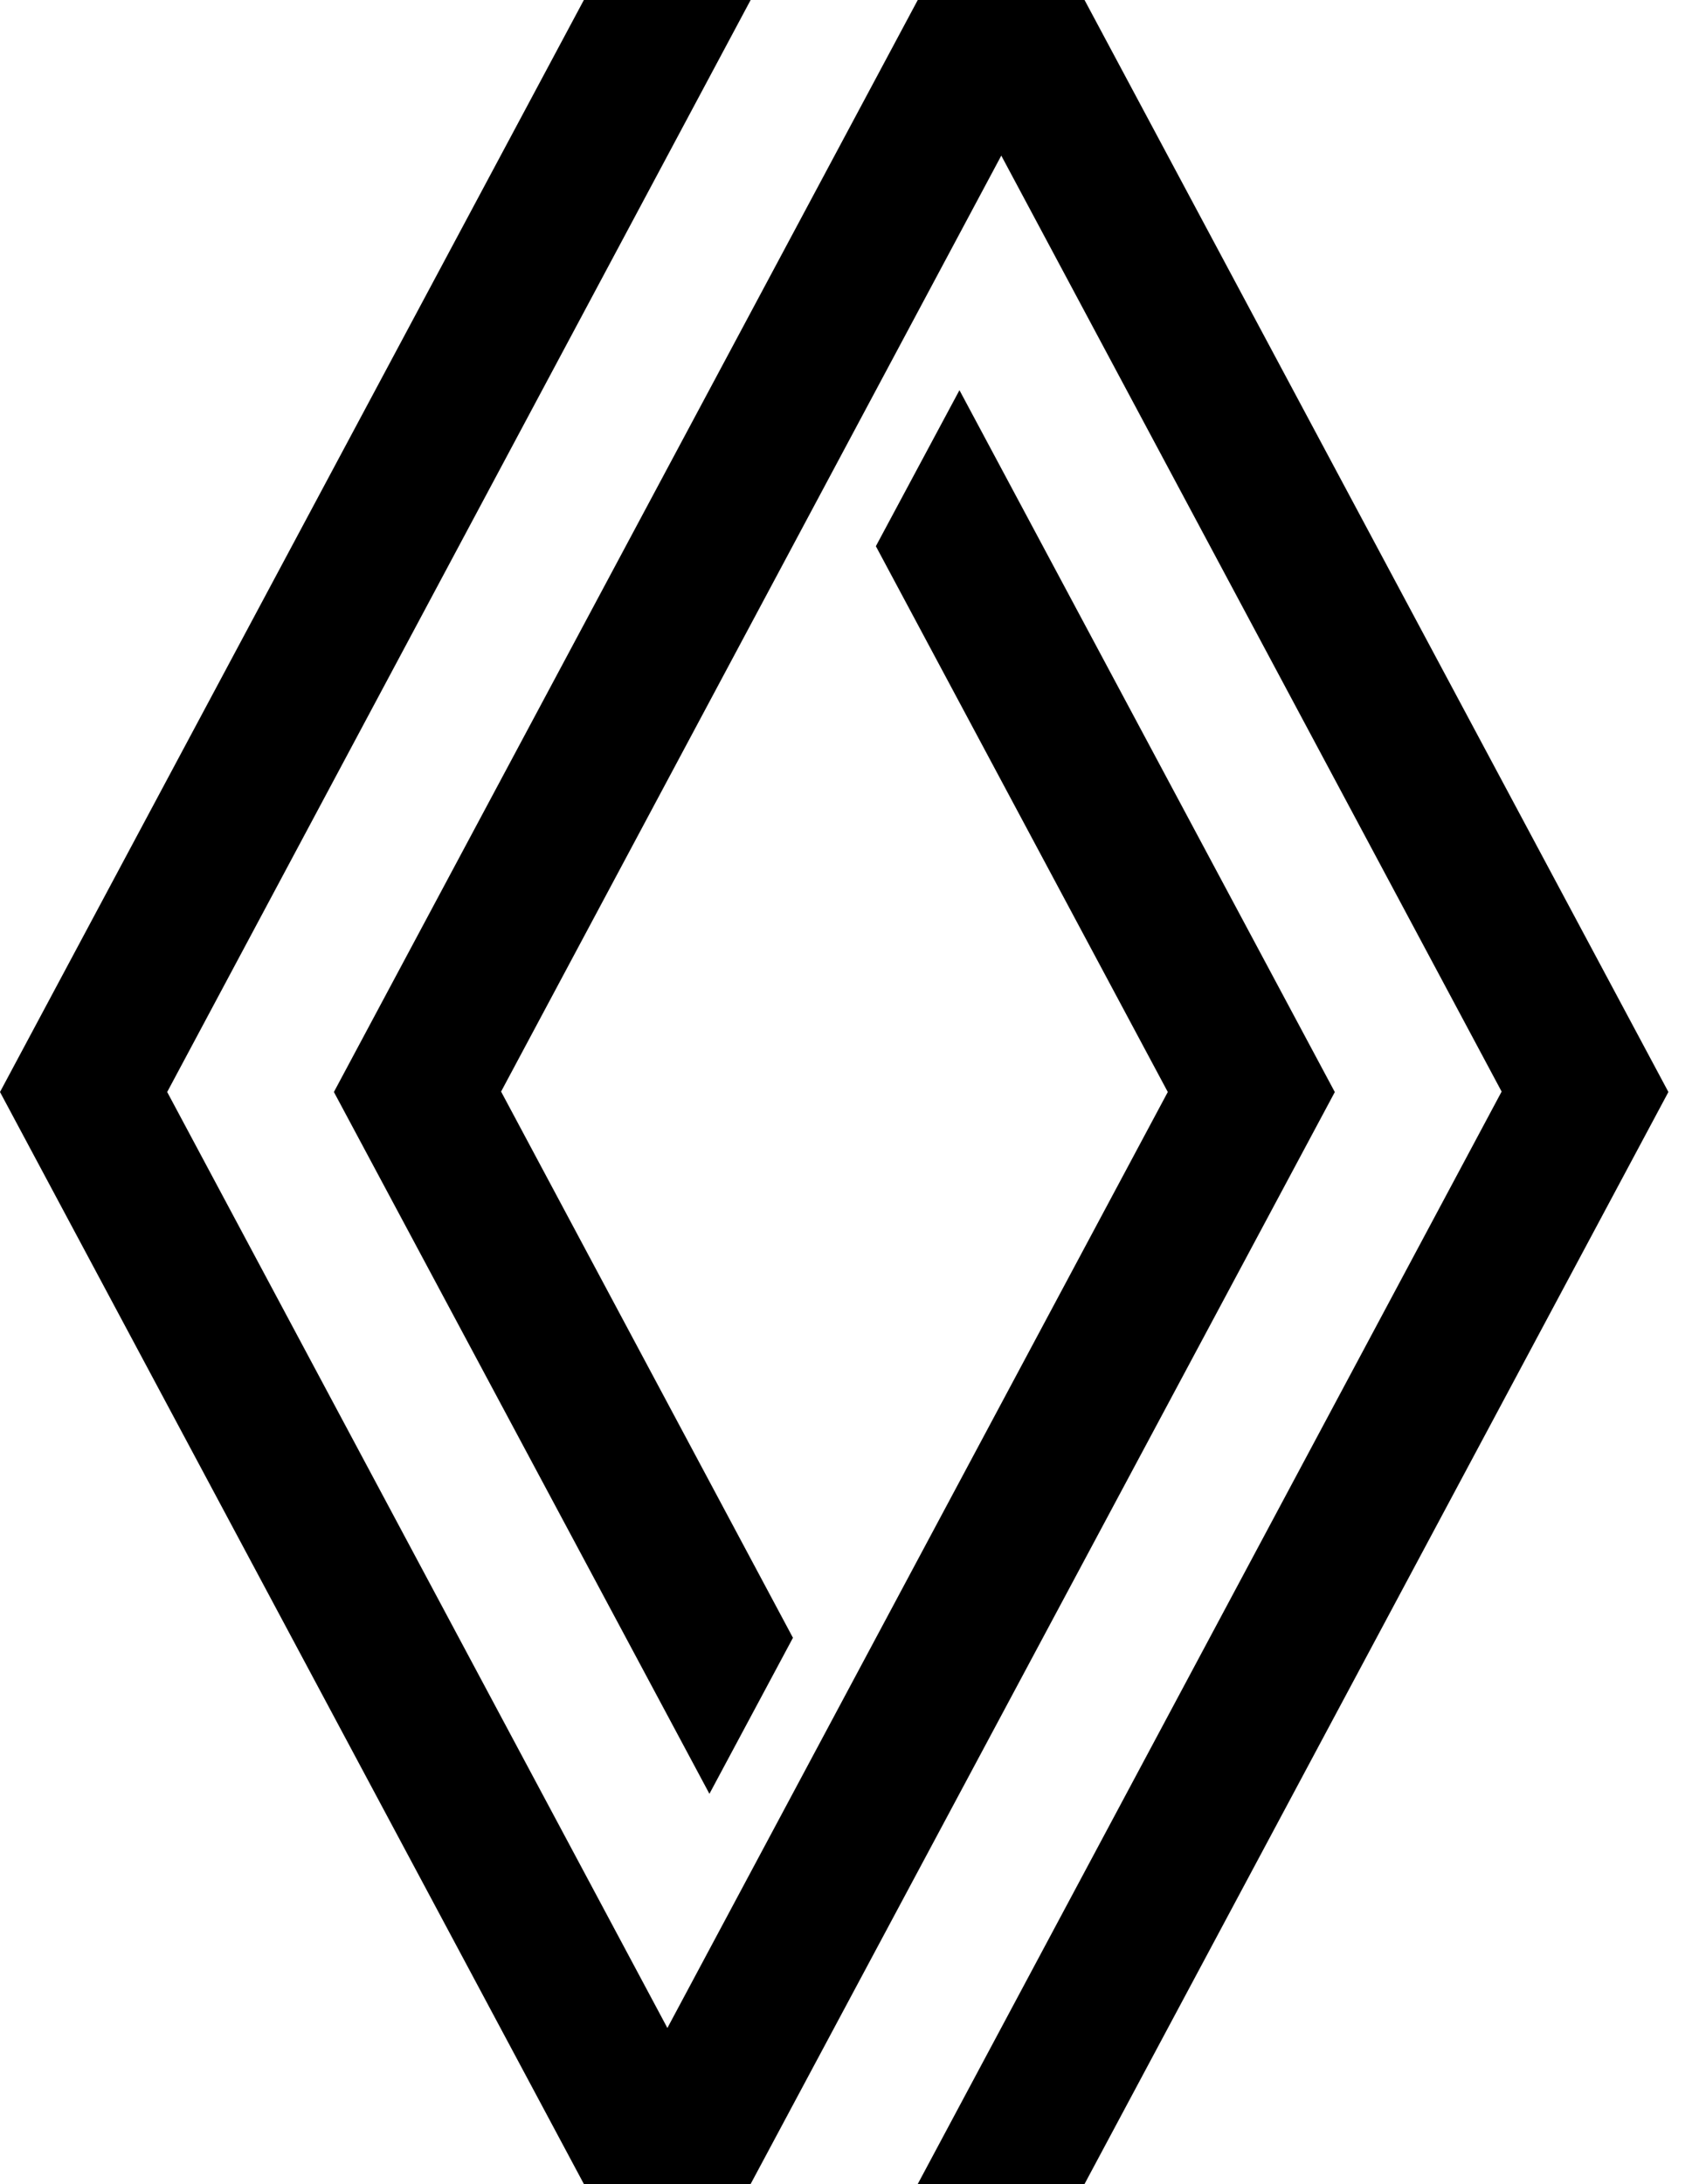
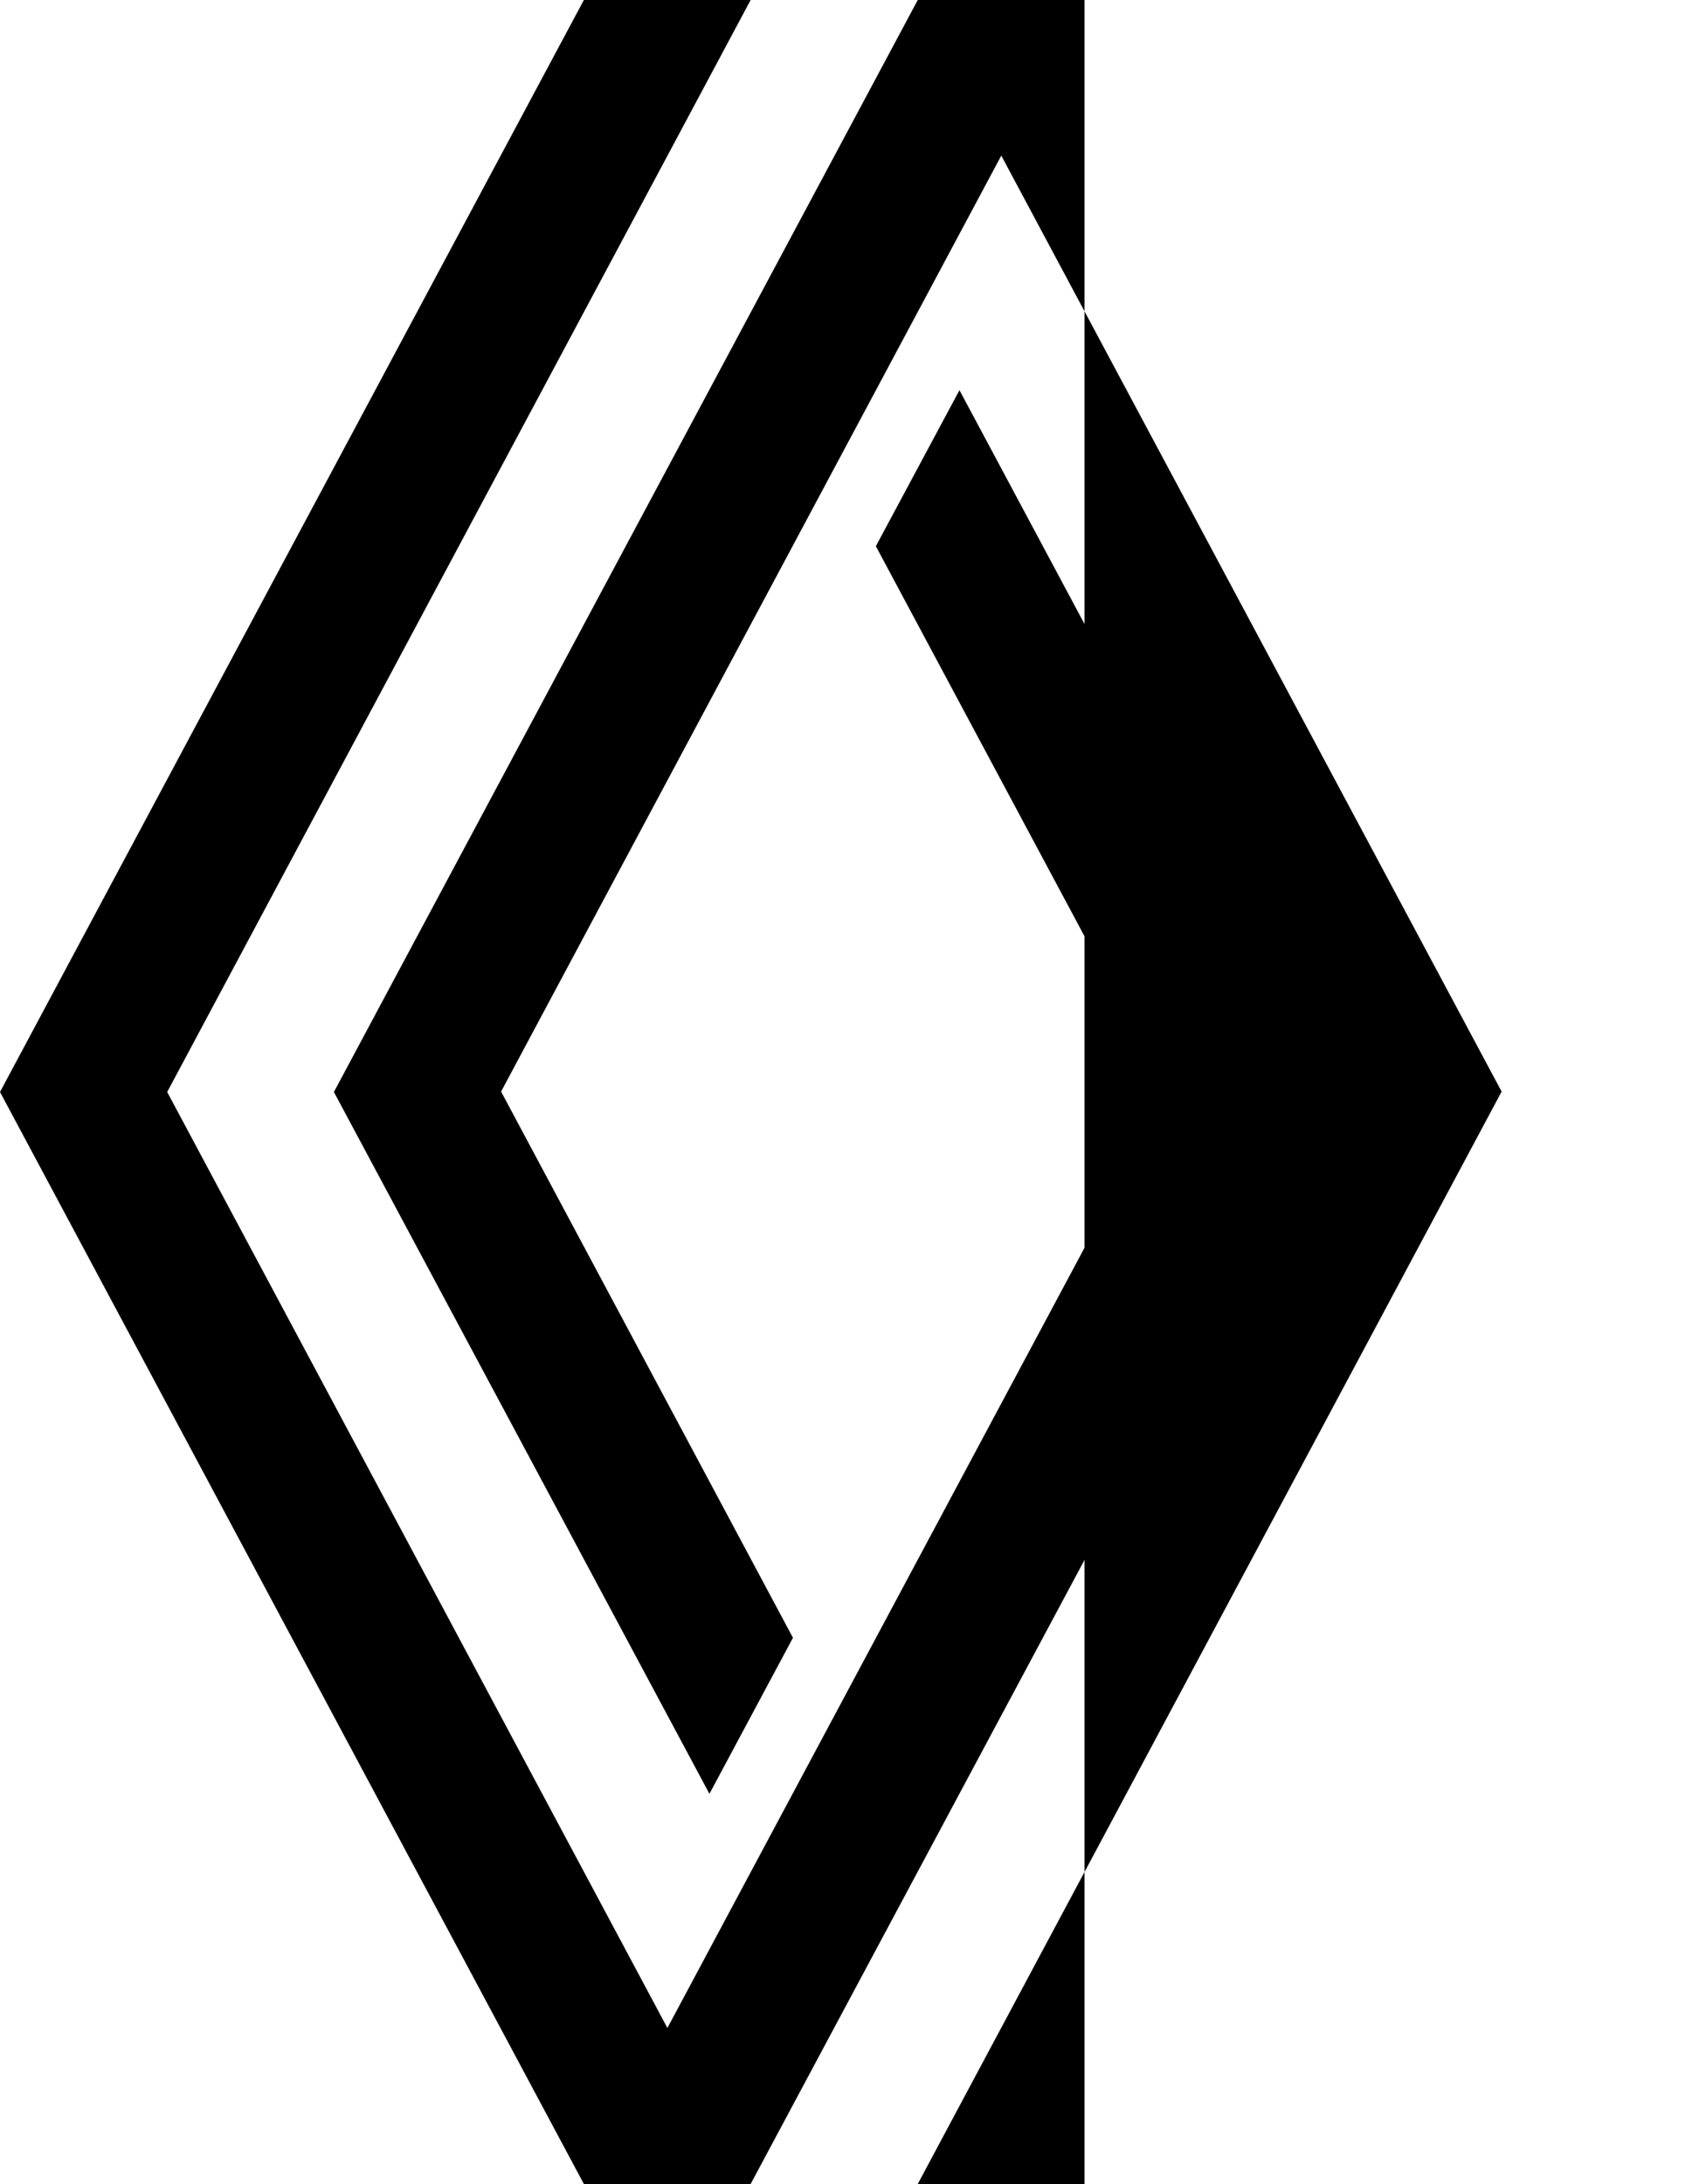
<svg xmlns="http://www.w3.org/2000/svg" width="25" height="32">
-   <path d="M19.561 16 11 32H8.556L0 16 8.556 0H11L2.45 16l7.33 13.714L17.113 16l-4.278-7.997 1.225-2.286L19.56 16ZM15.893 0h-2.444L4.893 16l5.503 10.283 1.224-2.286-4.277-8.003 7.33-13.714 7.332 13.714L13.449 32h2.444l8.556-16-8.556-16Z" fill="#000" fill-rule="nonzero" />
+   <path d="M19.561 16 11 32H8.556L0 16 8.556 0H11L2.45 16l7.33 13.714L17.113 16l-4.278-7.997 1.225-2.286L19.56 16ZM15.893 0h-2.444L4.893 16l5.503 10.283 1.224-2.286-4.277-8.003 7.33-13.714 7.332 13.714L13.449 32h2.444Z" fill="#000" fill-rule="nonzero" />
</svg>